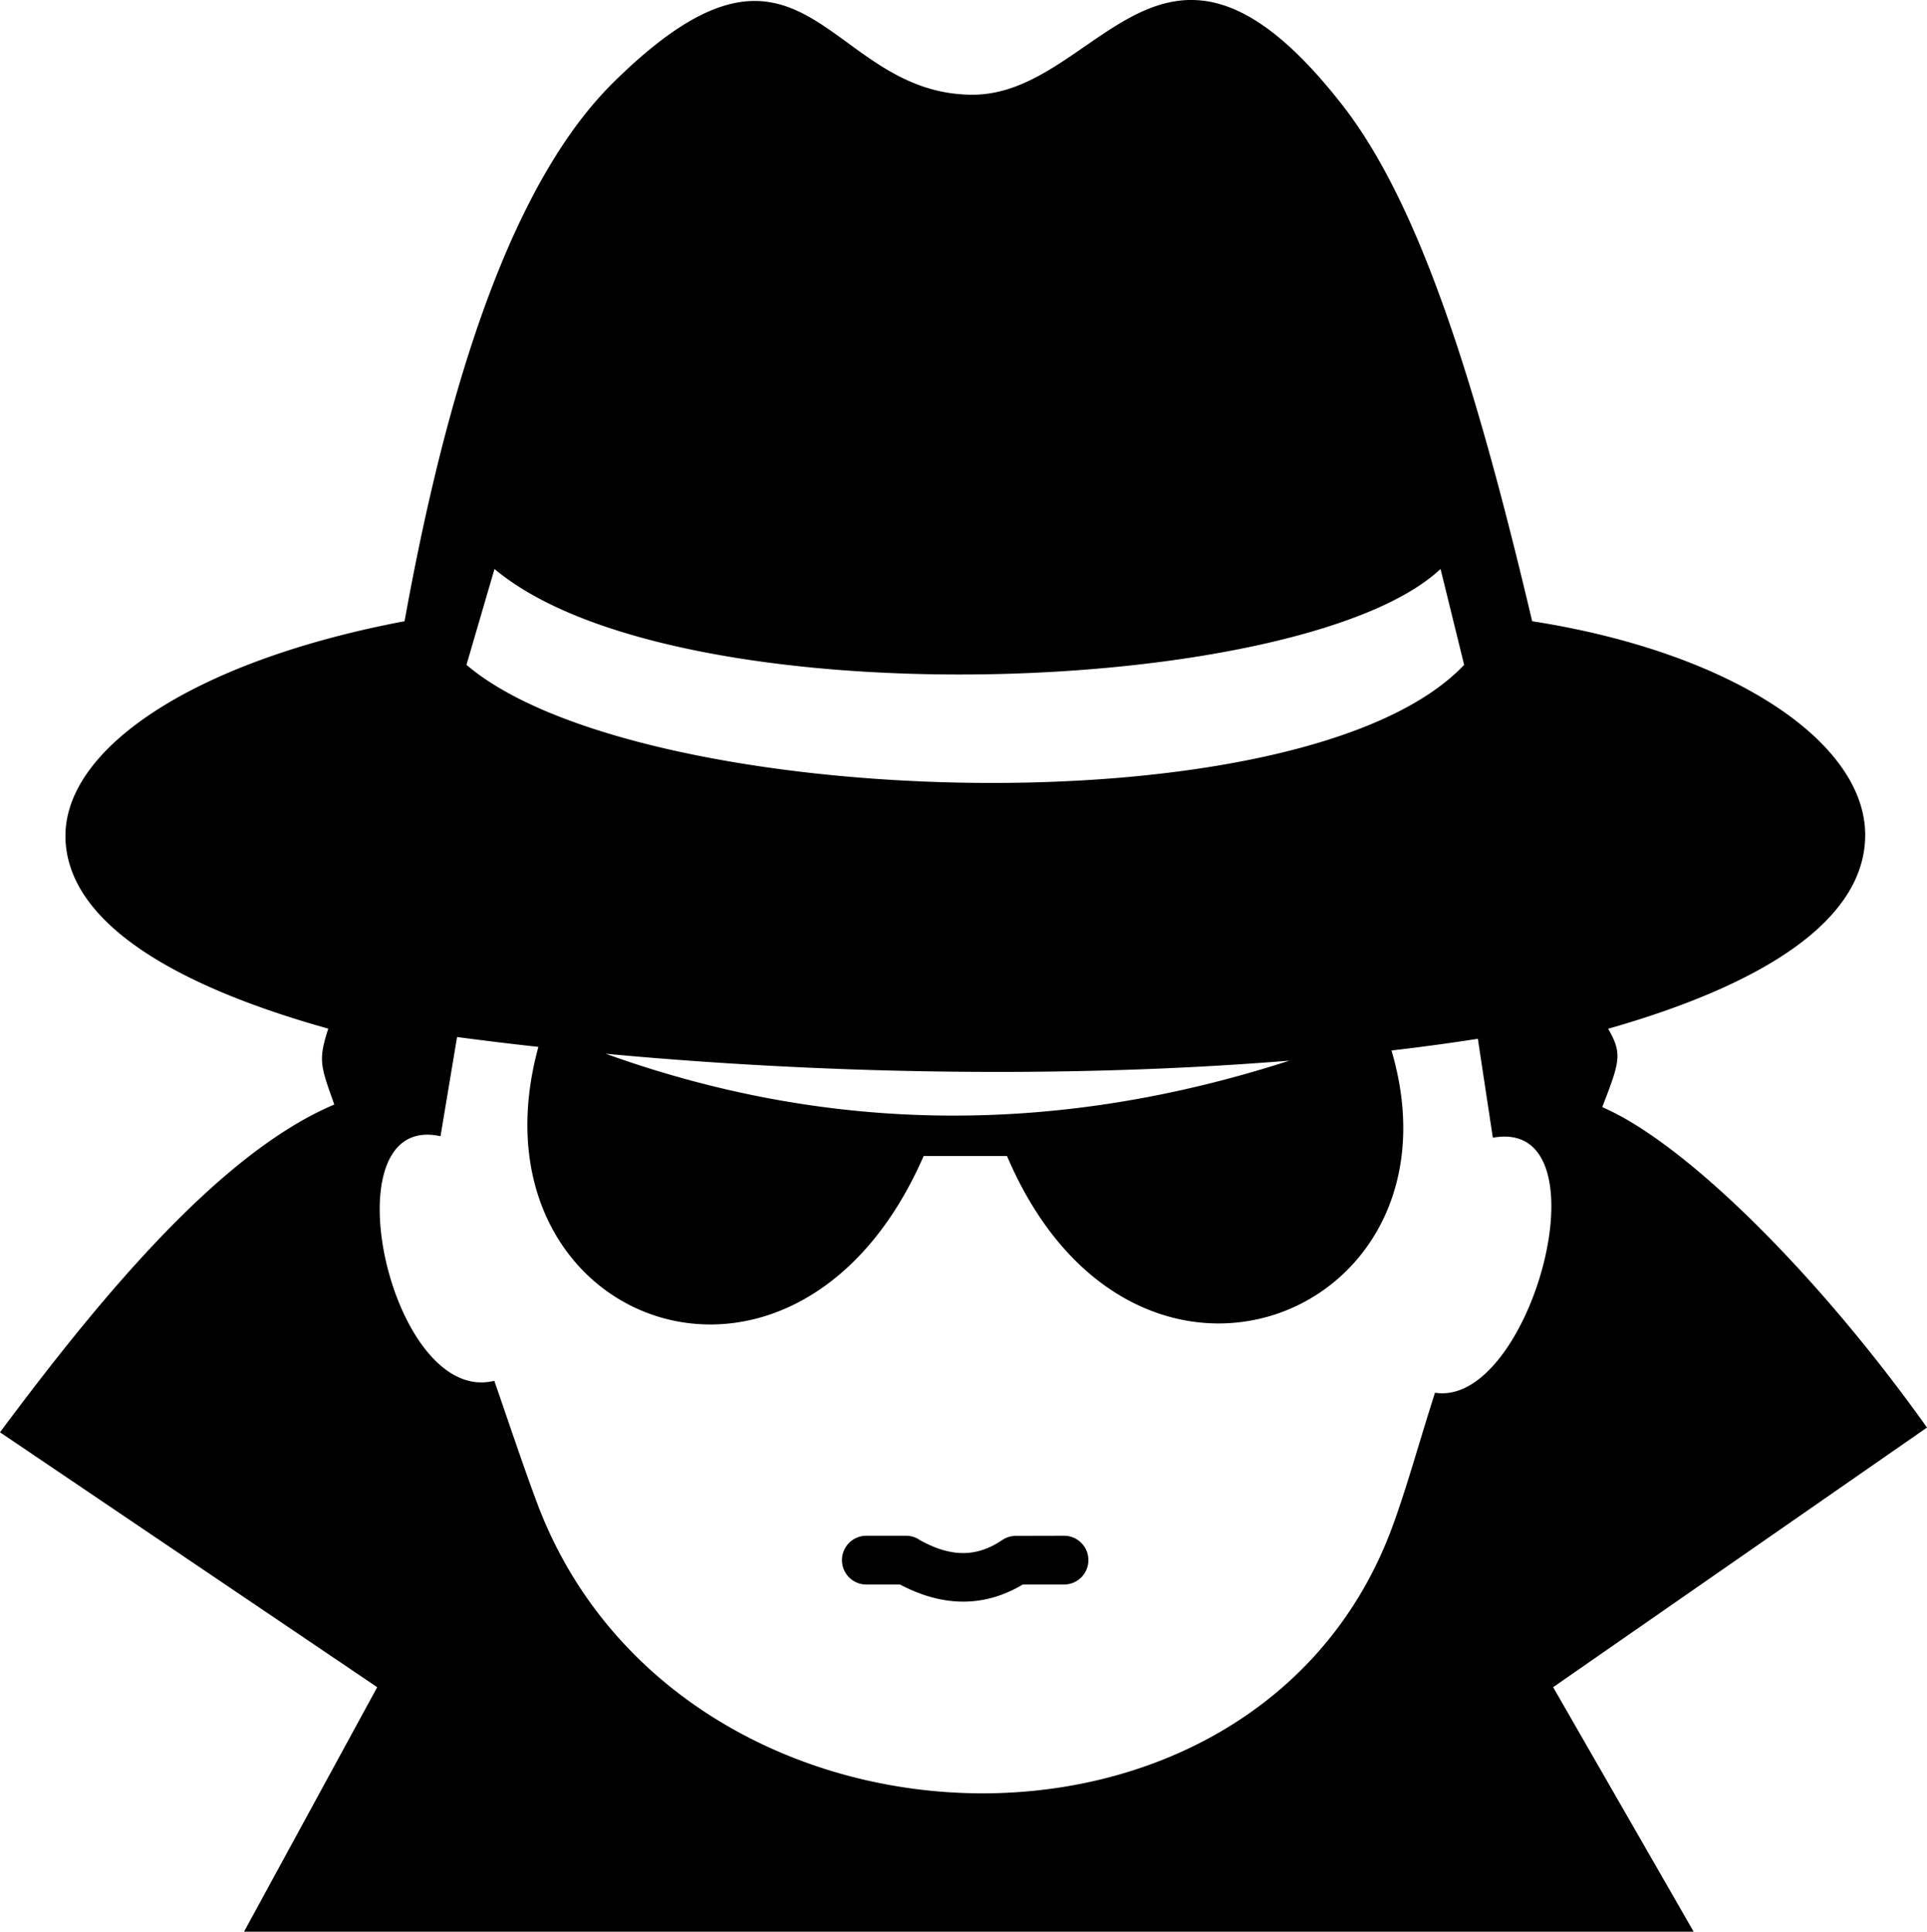
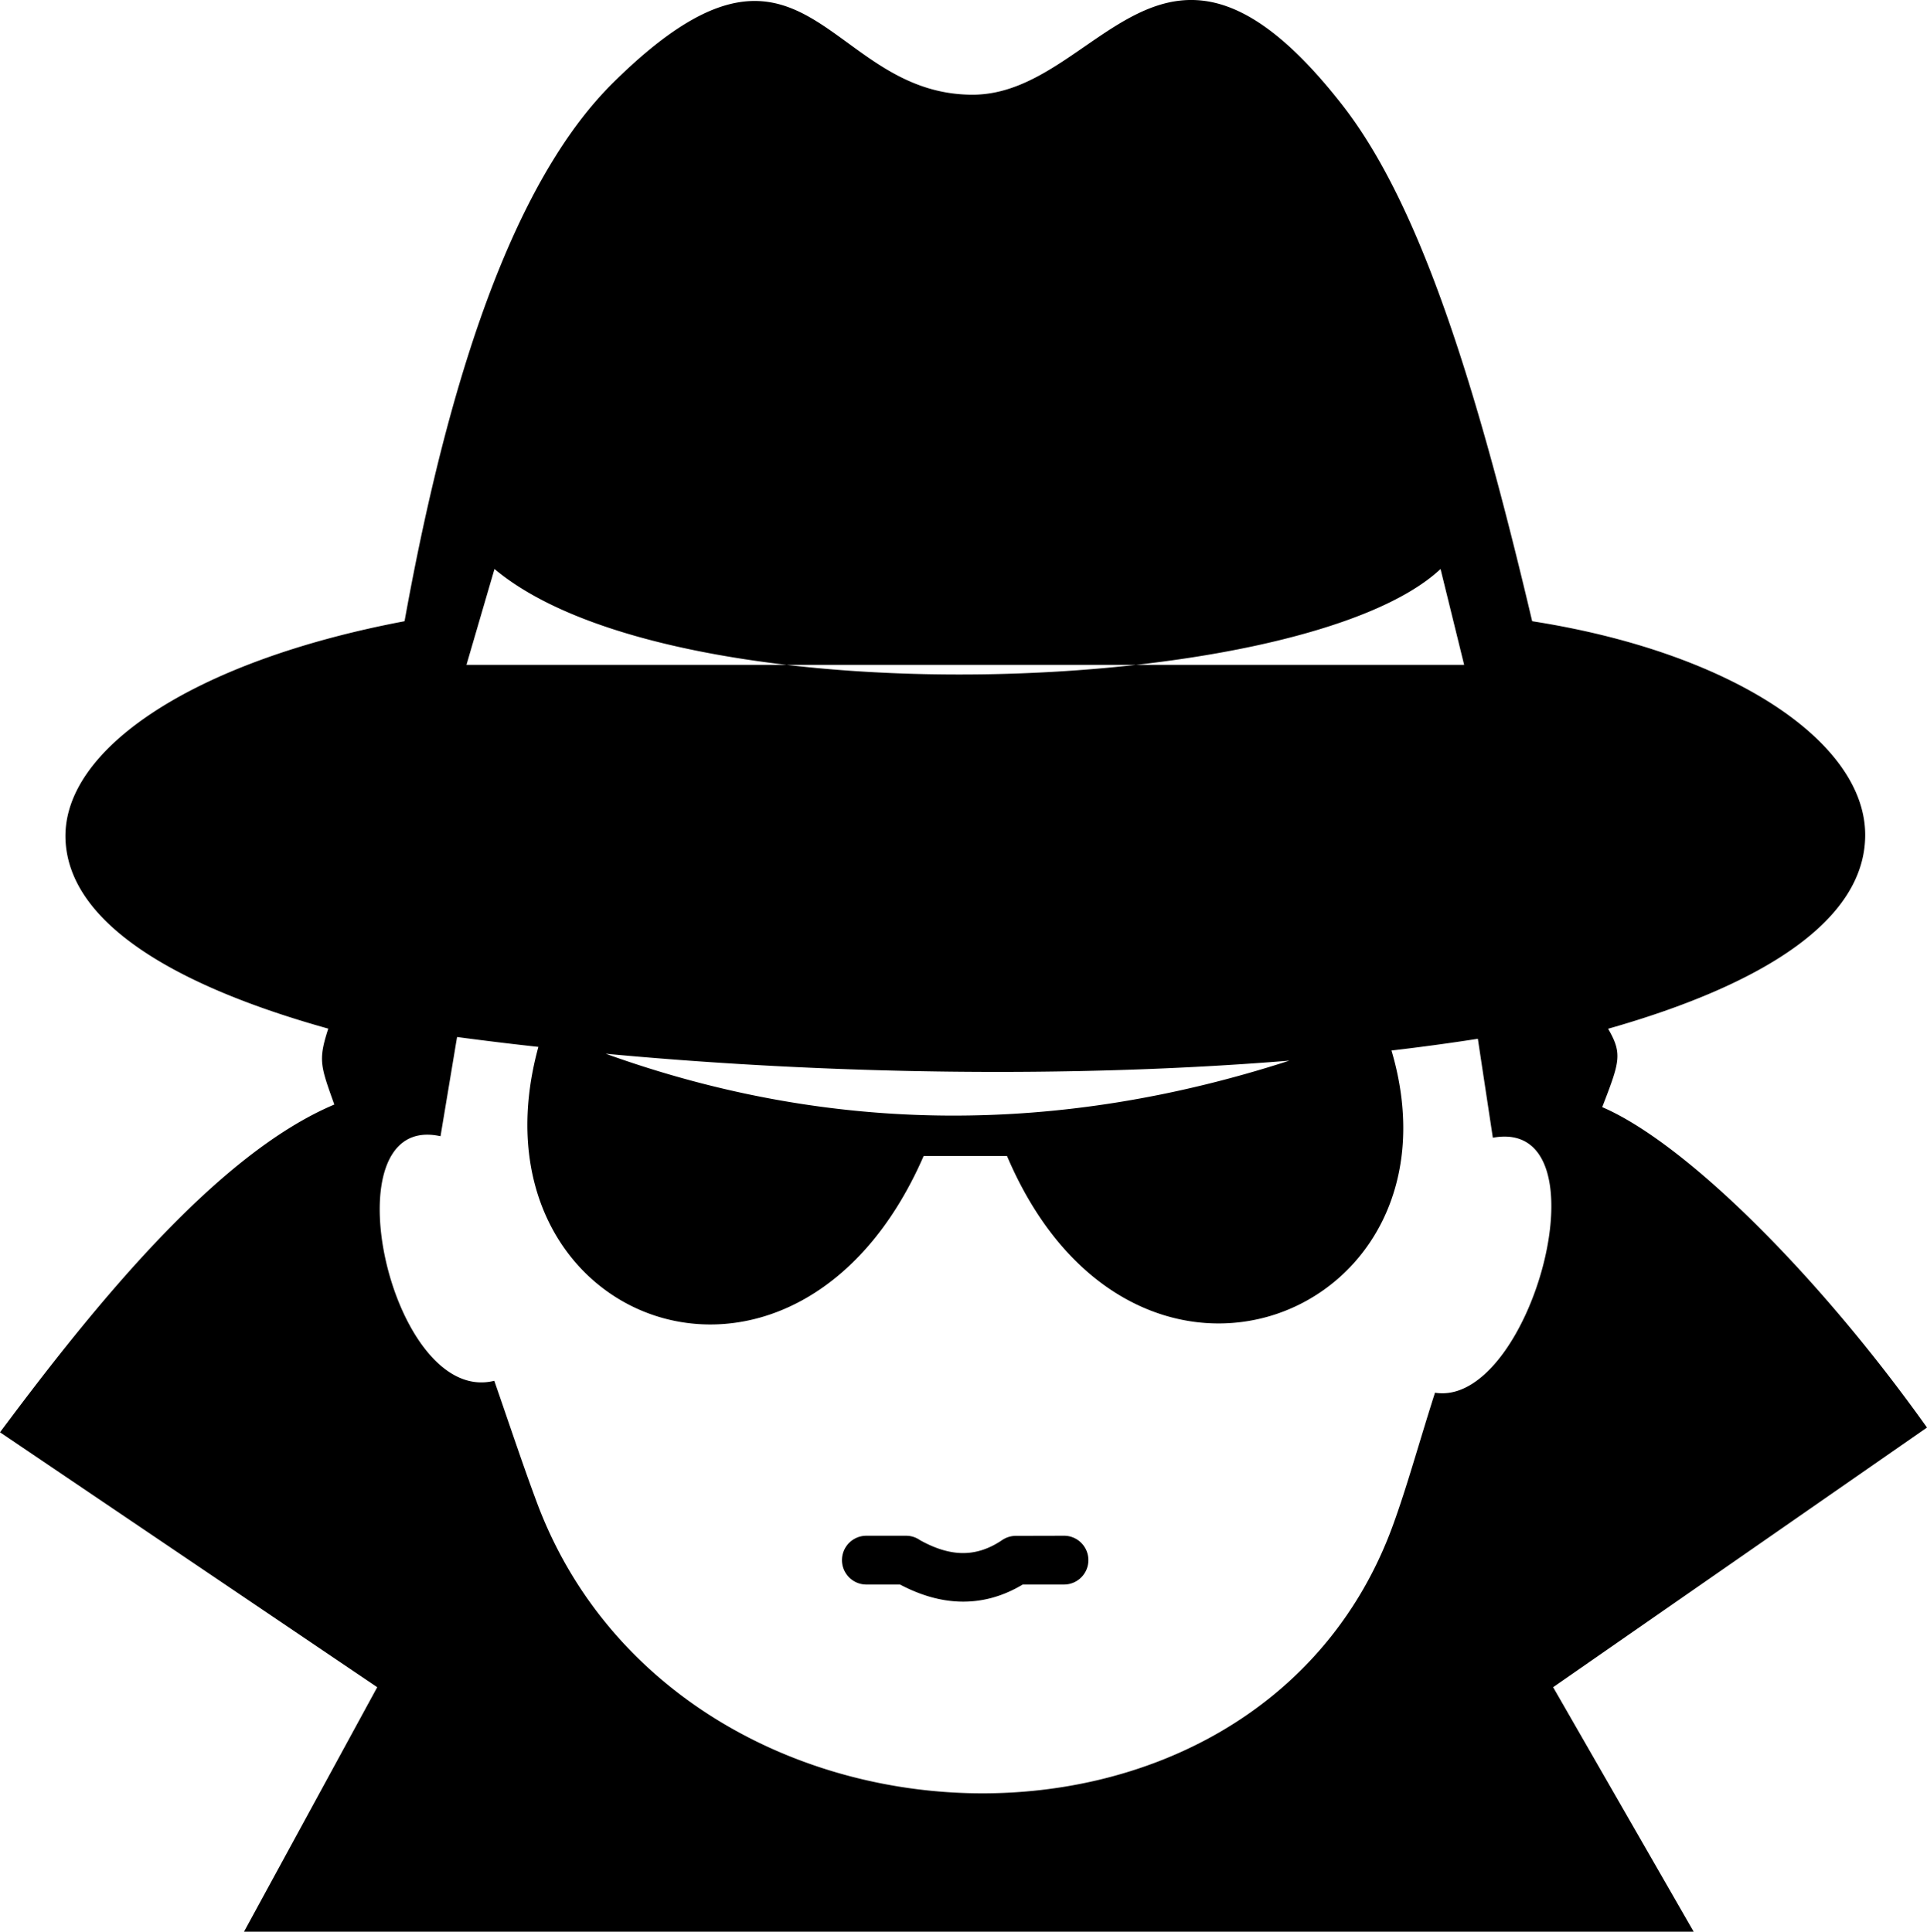
<svg xmlns="http://www.w3.org/2000/svg" shape-rendering="geometricPrecision" text-rendering="geometricPrecision" image-rendering="optimizeQuality" fill-rule="evenodd" clip-rule="evenodd" viewBox="0 0 511 512.35">
-   <path d="M162.62 21.9c-5.49 5.43-10.63 12.02-15.42 19.71-17.37 27.82-30.33 69.99-39.92 123.16-56.3 10.64-91.06 34.14-89.9 58.14 1.04 21.74 28.46 38.41 69.67 49.92-2.71 8.38-2.07 9.82 1.6 20.13-30.78 12.98-62.94 52.4-88.65 86.93l100.03 67.61-35.32 64.85h384.41l-37.26-64.85L511 378.63c-29.08-40.85-64.19-75.56-86.12-84.98 4.63-12.02 5.44-14.12 1.56-20.79 41.21-11.72 68.23-28.84 68.17-51.47-.06-24.68-35.5-48.38-88.31-56.62-12.64-53.5-25.22-95.62-41.23-123.27-2.91-5.02-5.93-9.57-9.09-13.62-47.66-61.12-64.36-2.69-98.14-2.76-39.17-.08-44.15-53.69-95.22-3.22zm67.12 398.37c-3.57 0-6.47-2.9-6.47-6.47s2.9-6.47 6.47-6.47h10.52c1.38 0 2.66.44 3.7 1.17 3.77 2.1 7.46 3.33 11.01 3.42 3.54.09 7.14-.96 10.8-3.45a6.515 6.515 0 0 1 3.61-1.11l12.78-.03c3.57 0 6.46 2.9 6.46 6.47s-2.89 6.47-6.46 6.47h-10.95c-5.46 3.27-10.98 4.67-16.54 4.53-5.44-.14-10.78-1.77-16.01-4.53h-8.92zm-69.12-140.78c60.43 21.74 120.87 21.38 181.3 1.83-58.45 4.75-122.79 3.62-181.3-1.83zm208.37-.86c20.89 70.63-68.53 106.5-101.95 27.98h-22.11c-34.12 78.28-122.14 44.17-102.16-28.94-7.31-.8-14.51-1.68-21.56-2.62l-.32 1.88-.59 3.56-3.48 20.87c-30.39-6.72-13.36 71.77 14.26 64.87 4.22 12.18 7.69 22.62 11.26 32.19 36.81 98.83 190.88 104.81 226.95 6.36 3.78-10.32 6.85-21.64 11.24-35.39 25.44 4.06 46.35-73.31 15.34-67.63l-3.19-21.05-.55-3.65-.23-1.54c-7.47 1.16-15.12 2.2-22.91 3.11zM123.7 176.34l7.43-25.43c48.16 40.42 214.59 34.09 250.87 0l6.26 25.43c-42.31 44.75-219.33 38.67-264.56 0z" />
+   <path d="M162.62 21.9c-5.49 5.43-10.63 12.02-15.42 19.71-17.37 27.82-30.33 69.99-39.92 123.16-56.3 10.64-91.06 34.14-89.9 58.14 1.04 21.74 28.46 38.41 69.67 49.92-2.71 8.38-2.07 9.82 1.6 20.13-30.78 12.98-62.94 52.4-88.65 86.93l100.03 67.61-35.32 64.85h384.41l-37.26-64.85L511 378.63c-29.08-40.85-64.19-75.56-86.12-84.98 4.63-12.02 5.44-14.12 1.56-20.79 41.21-11.72 68.23-28.84 68.17-51.47-.06-24.68-35.5-48.38-88.31-56.62-12.64-53.5-25.22-95.62-41.23-123.27-2.91-5.02-5.93-9.57-9.09-13.62-47.66-61.12-64.36-2.69-98.14-2.76-39.17-.08-44.15-53.69-95.22-3.22zm67.12 398.37c-3.57 0-6.47-2.9-6.47-6.47s2.9-6.47 6.47-6.47h10.52c1.38 0 2.66.44 3.7 1.17 3.77 2.1 7.46 3.33 11.01 3.42 3.54.09 7.14-.96 10.8-3.45a6.515 6.515 0 0 1 3.61-1.11l12.78-.03c3.57 0 6.46 2.9 6.46 6.47s-2.89 6.47-6.46 6.47h-10.95c-5.46 3.27-10.98 4.67-16.54 4.53-5.44-.14-10.78-1.77-16.01-4.53h-8.92zm-69.12-140.78c60.43 21.74 120.87 21.38 181.3 1.83-58.45 4.75-122.79 3.62-181.3-1.83zm208.37-.86c20.89 70.63-68.53 106.5-101.95 27.98h-22.11c-34.12 78.28-122.14 44.17-102.16-28.94-7.31-.8-14.51-1.68-21.56-2.62l-.32 1.88-.59 3.56-3.48 20.87c-30.39-6.72-13.36 71.77 14.26 64.87 4.22 12.18 7.69 22.62 11.26 32.19 36.81 98.83 190.88 104.81 226.95 6.36 3.78-10.32 6.85-21.64 11.24-35.39 25.44 4.06 46.35-73.31 15.34-67.63l-3.19-21.05-.55-3.65-.23-1.54c-7.47 1.16-15.12 2.2-22.91 3.11zM123.7 176.34l7.43-25.43c48.16 40.42 214.59 34.09 250.87 0l6.26 25.43z" />
</svg>